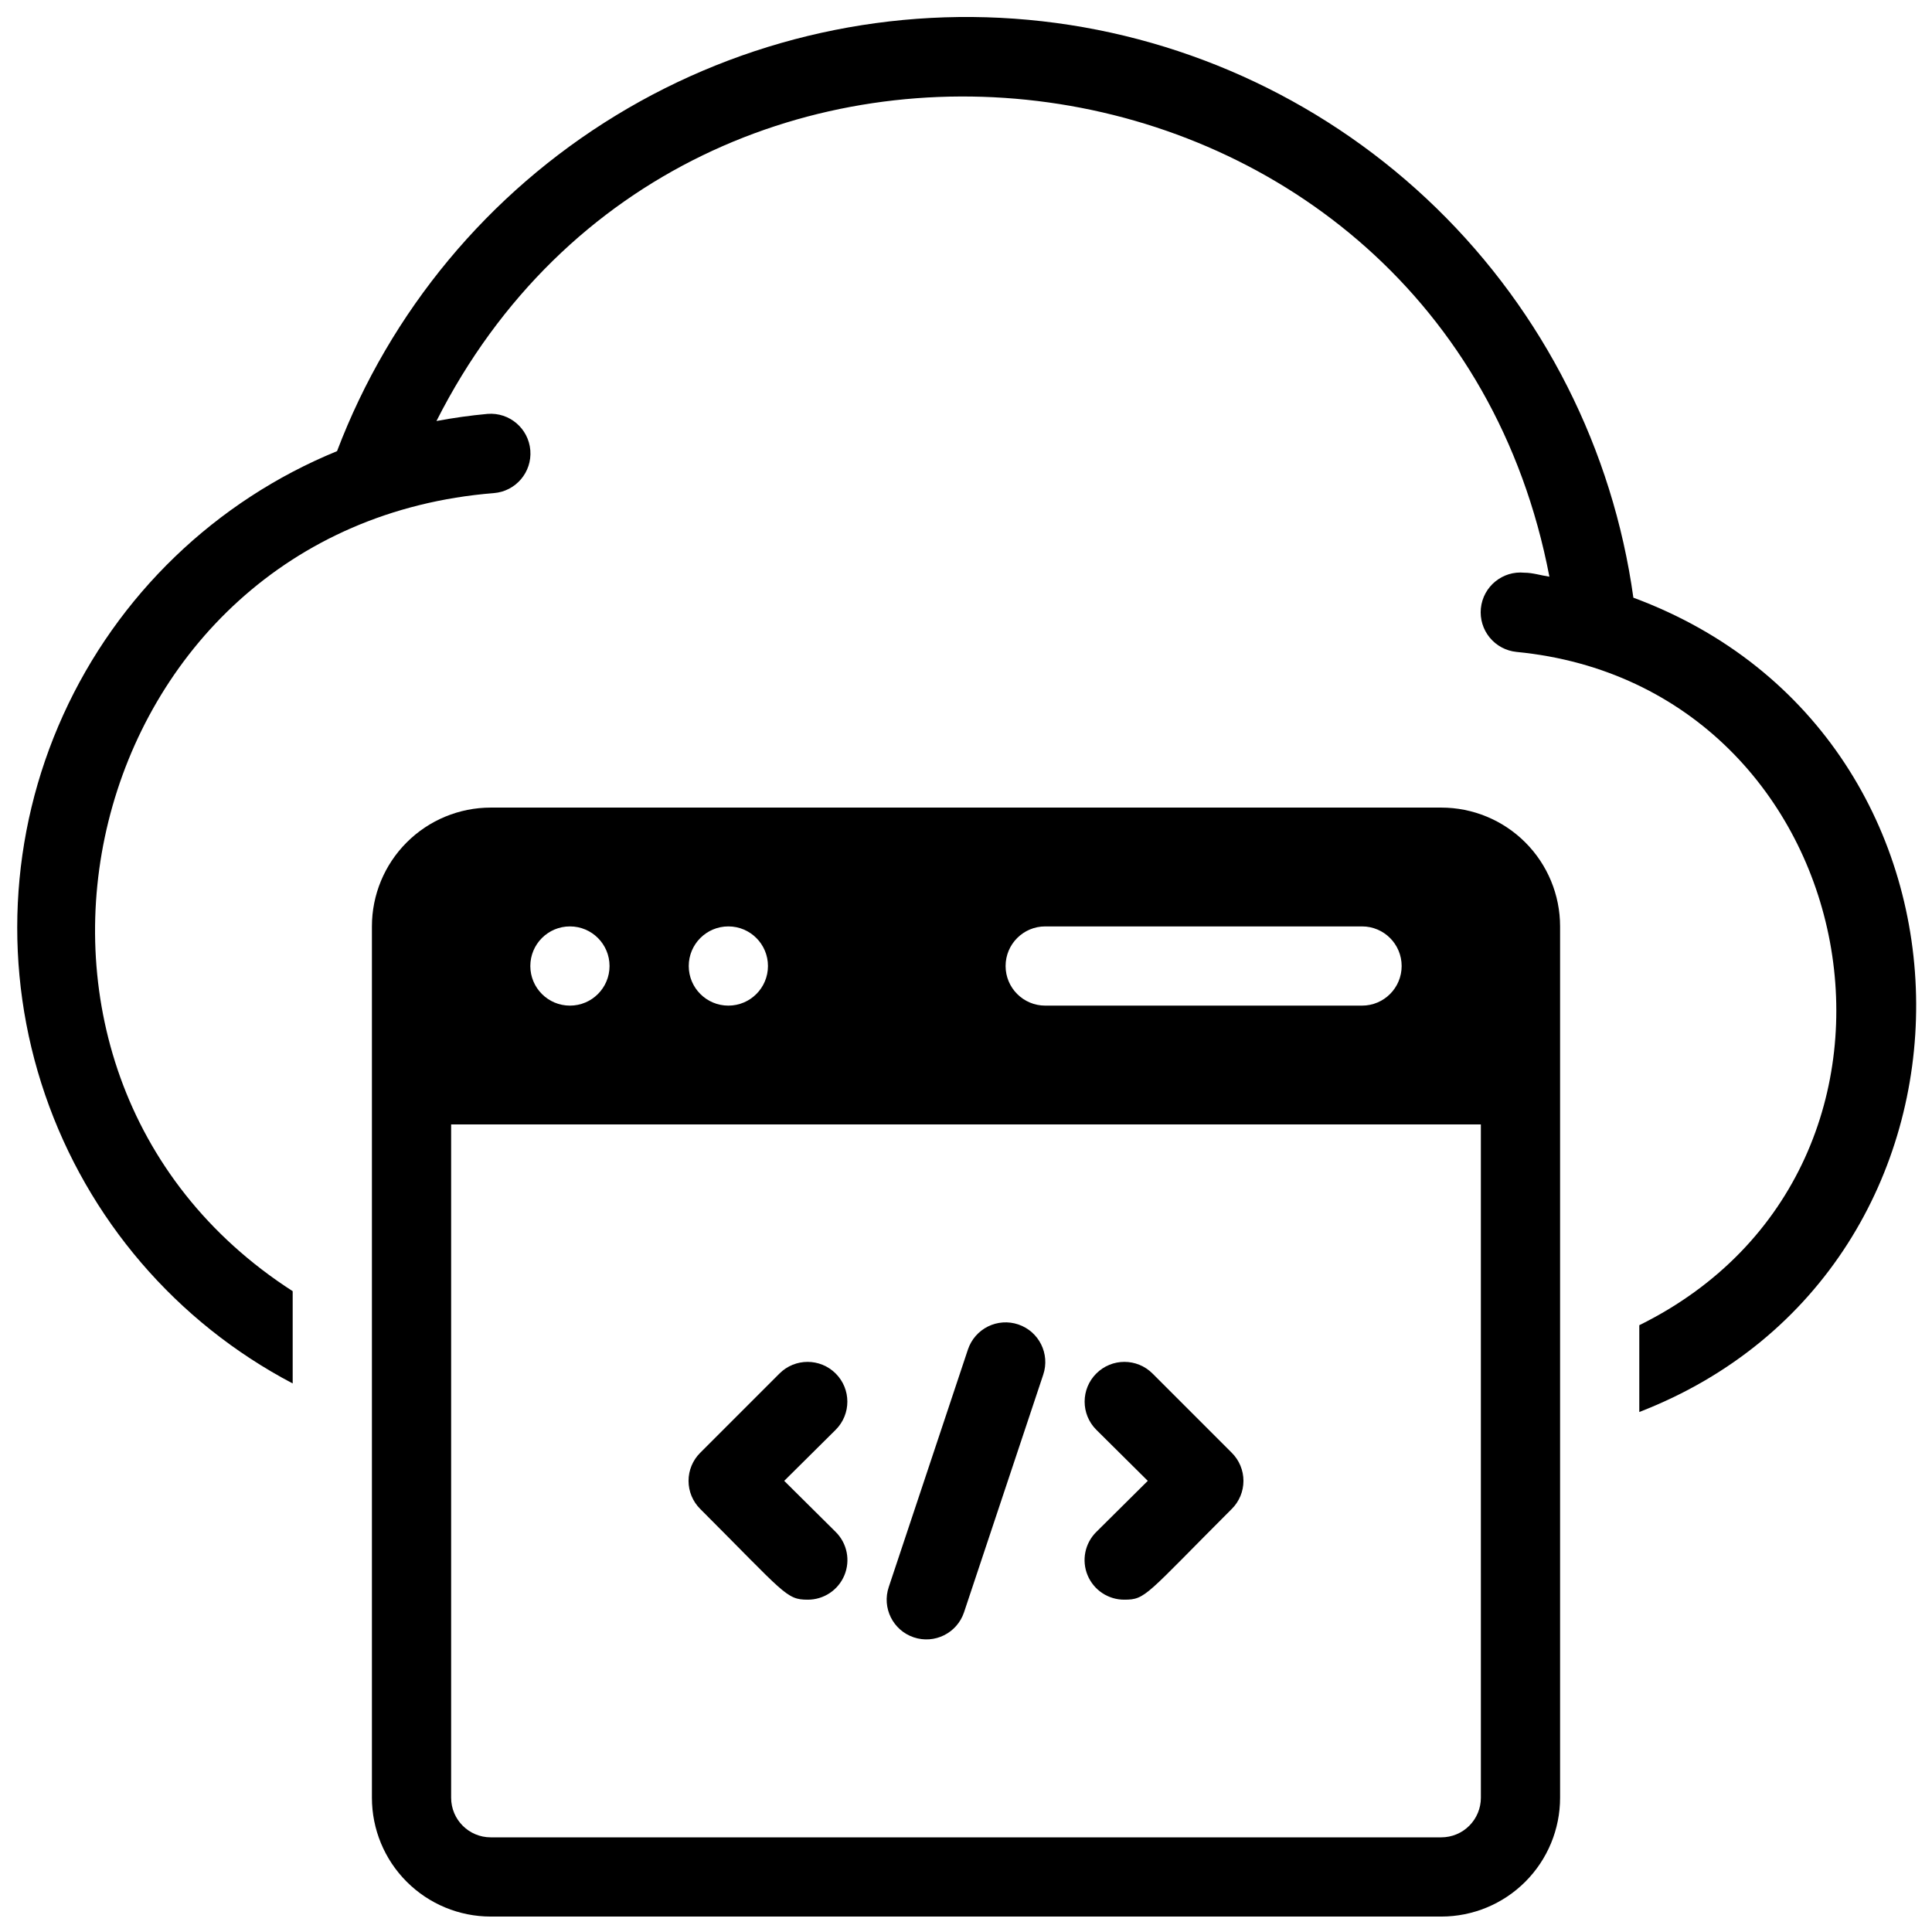
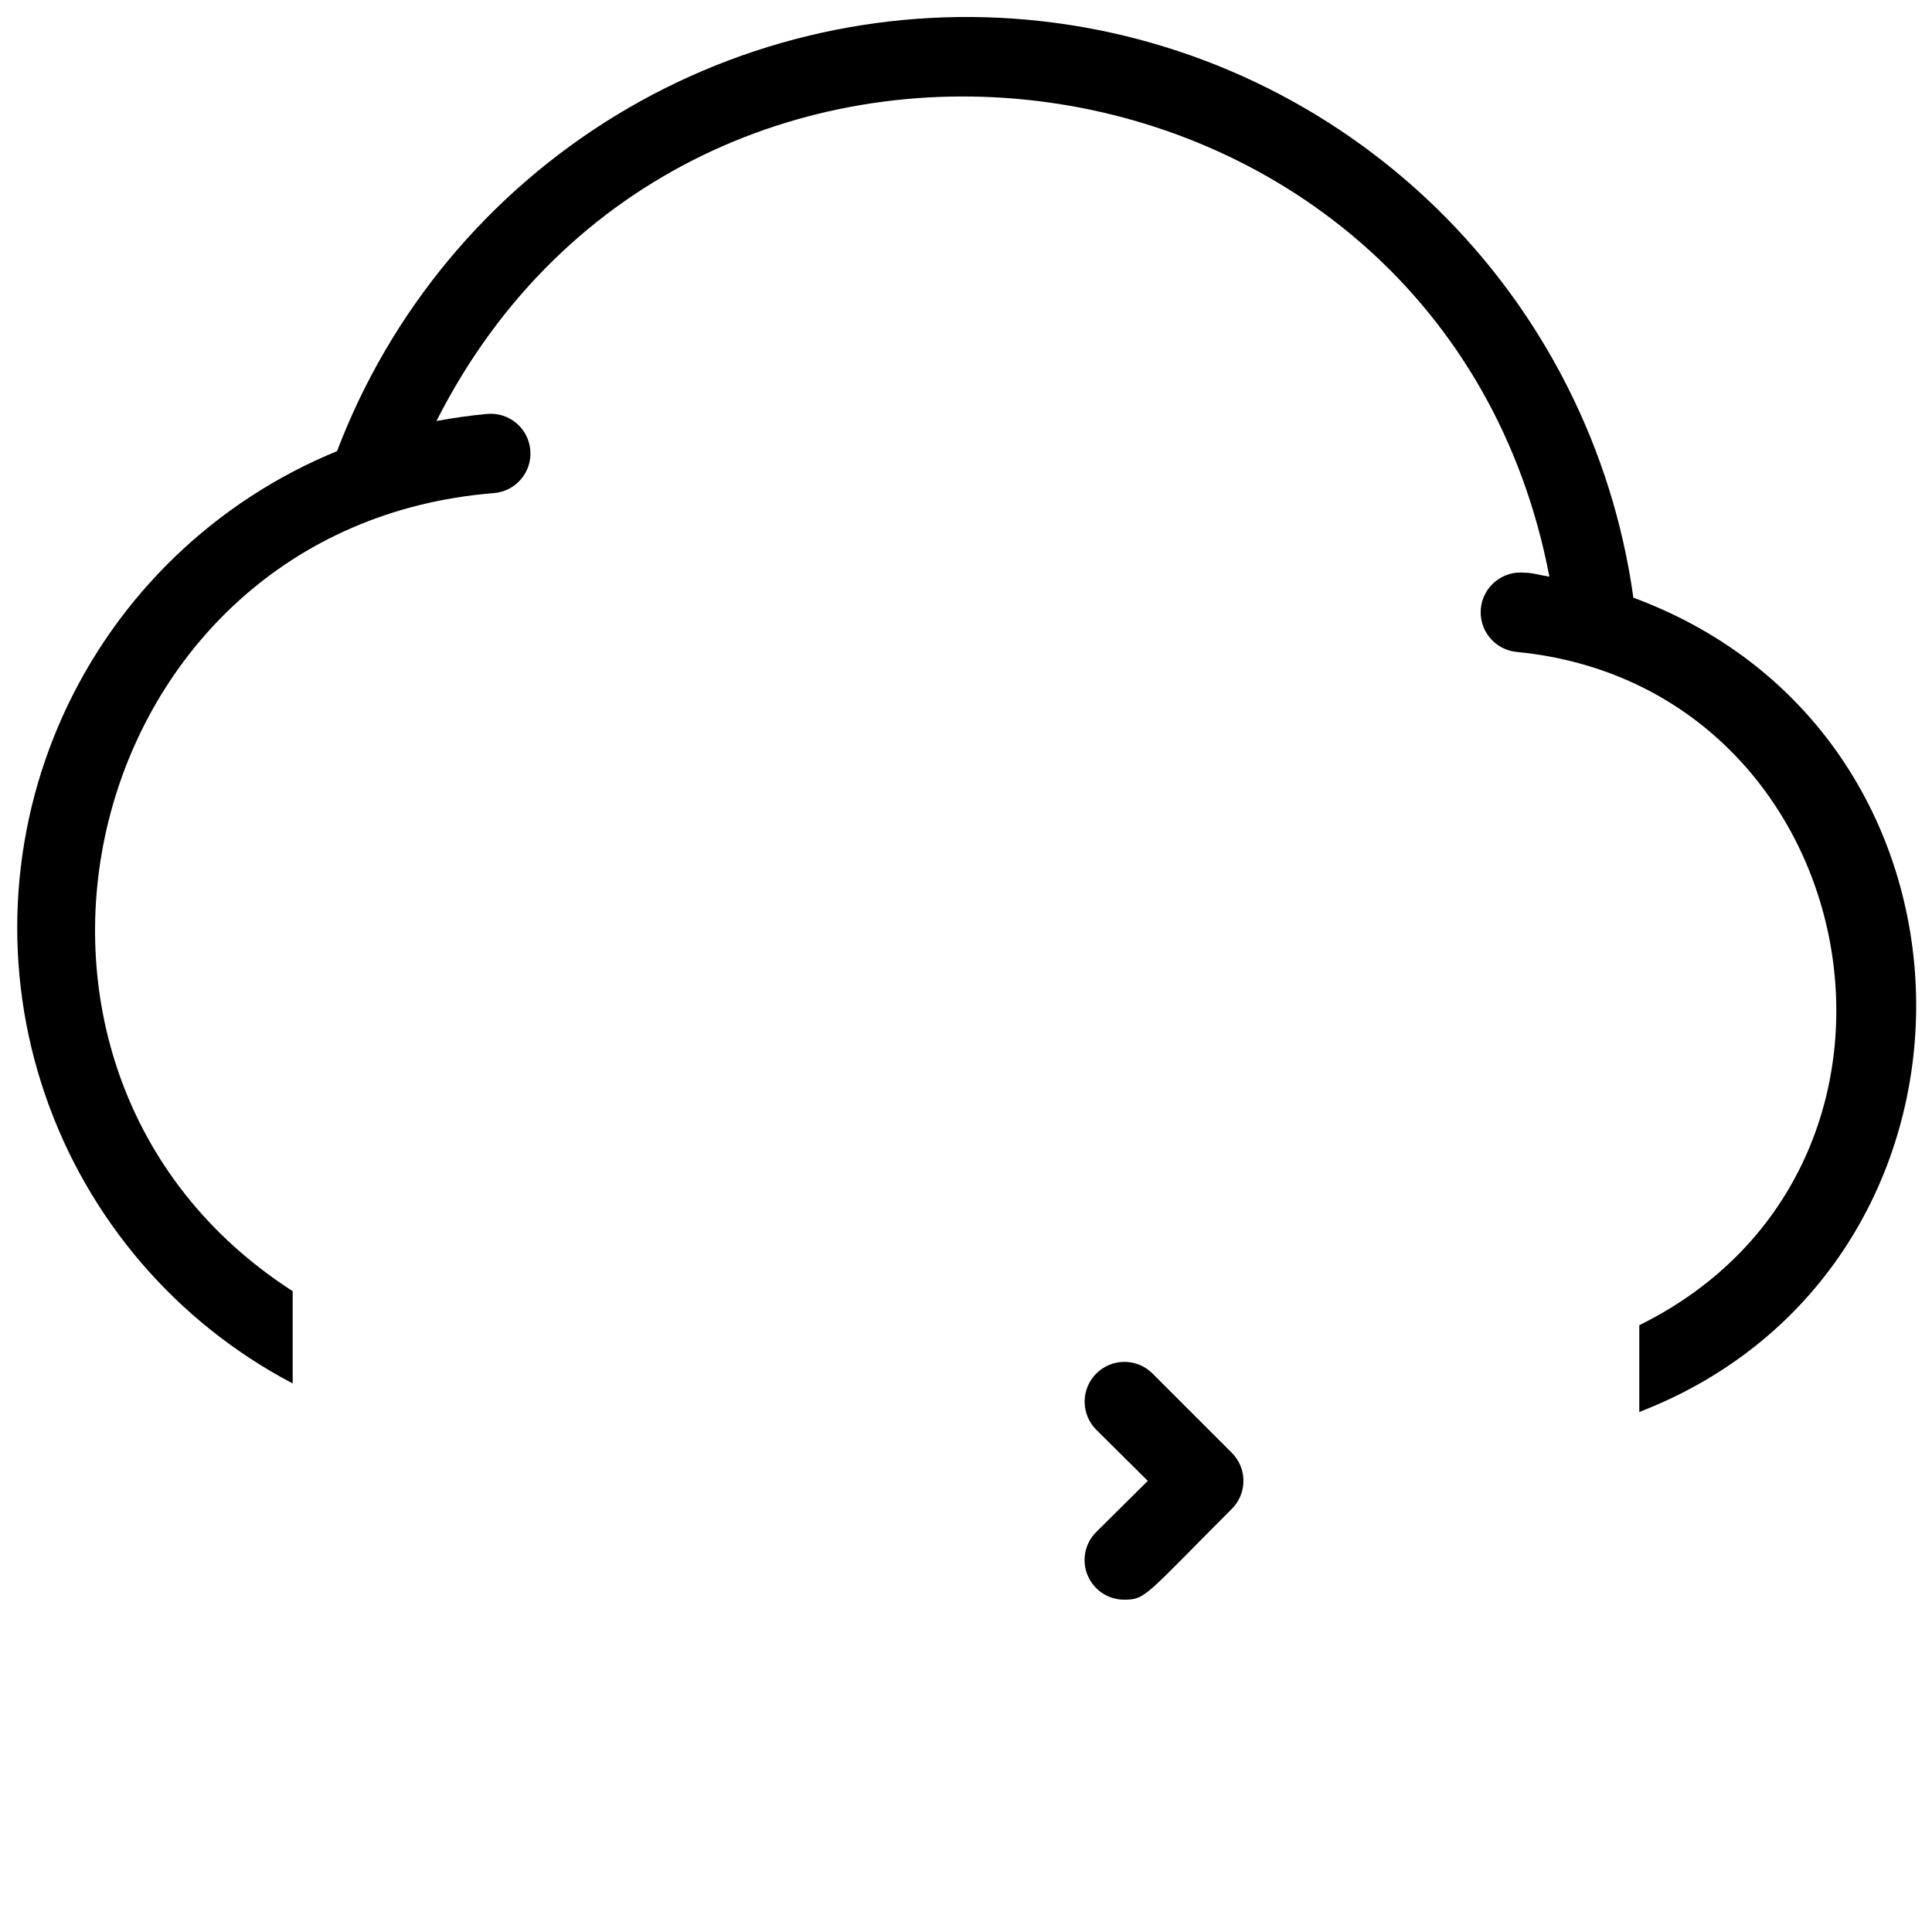
<svg xmlns="http://www.w3.org/2000/svg" width="800px" height="800px" version="1.1" viewBox="144 144 512 512">
  <defs>
    <clipPath id="b">
      <path d="m148.09 148.09h503.81v370.91h-503.81z" />
    </clipPath>
    <clipPath id="a">
-       <path d="m242 358h316v293.9h-316z" />
-     </clipPath>
+       </clipPath>
  </defs>
  <g clip-path="url(#b)">
    <path d="m578.43 518.18v-22.984c85.02-41.984 60.562-169.41-32.539-178.43h0.004c-2.785-0.277-5.344-1.652-7.117-3.816-1.77-2.164-2.609-4.945-2.332-7.731 0.582-5.797 5.75-10.027 11.547-9.445 2.203 0 4.41 0.734 6.613 1.051-28.129-146.95-227.55-174.45-294.94-41.25 4.512-0.84 8.922-1.469 13.539-1.891 5.797-0.465 10.871 3.859 11.336 9.656 0.465 5.797-3.859 10.871-9.656 11.336-110 8.816-144.64 152.72-53.32 211.5v24.457-0.004c-30.828-16.191-54.301-43.559-65.605-76.492-11.309-32.938-9.594-68.949 4.789-100.66 14.383-31.711 40.344-56.727 72.57-69.918 14.074-37.039 40.078-68.344 73.906-88.969 33.832-20.629 73.562-29.41 112.94-24.961 39.371 4.453 76.141 21.883 104.52 49.543 28.371 27.66 46.727 63.977 52.176 103.22 99.504 36.84 99.82 177.8 1.574 215.8z" />
  </g>
  <g clip-path="url(#a)">
-     <path d="m525.95 358.02h-251.9c-8.352 0-16.359 3.316-22.266 9.223-5.906 5.902-9.223 13.914-9.223 22.266v230.91c0 8.352 3.316 16.363 9.223 22.266 5.906 5.906 13.914 9.223 22.266 9.223h251.9c8.352 0 16.363-3.316 22.266-9.223 5.906-5.902 9.223-13.914 9.223-22.266v-230.91c0-8.352-3.316-16.363-9.223-22.266-5.902-5.906-13.914-9.223-22.266-9.223zm-104.96 31.488h83.969-0.004c5.797 0 10.496 4.699 10.496 10.496s-4.699 10.496-10.496 10.496h-83.965c-5.797 0-10.496-4.699-10.496-10.496s4.699-10.496 10.496-10.496zm-83.969 0c5.797 0 10.496 4.699 10.496 10.496s-4.699 10.496-10.496 10.496c-5.797 0-10.496-4.699-10.496-10.496s4.699-10.496 10.496-10.496zm-41.984 0c5.797 0 10.496 4.699 10.496 10.496s-4.699 10.496-10.496 10.496c-5.797 0-10.496-4.699-10.496-10.496s4.699-10.496 10.496-10.496zm241.41 230.91c0 2.785-1.105 5.453-3.074 7.422-1.965 1.969-4.637 3.074-7.422 3.074h-251.9c-5.797 0-10.496-4.699-10.496-10.496v-178.43h272.89z" />
-   </g>
-   <path d="m379.53 564.58 20.992-62.977c0.891-2.644 2.797-4.828 5.297-6.07 2.5-1.238 5.387-1.434 8.031-0.543 5.508 1.855 8.469 7.824 6.613 13.328l-20.992 62.977c-1.855 5.508-7.82 8.469-13.328 6.613-5.508-1.855-8.469-7.824-6.613-13.328z" />
+     </g>
  <path d="m441.98 567.93c-4.266 0.027-8.121-2.531-9.758-6.469-1.633-3.938-0.723-8.477 2.305-11.477l13.645-13.543-13.645-13.539c-4.117-4.113-4.117-10.789 0-14.902 4.113-4.117 10.789-4.117 14.902 0l20.992 20.992c1.988 1.969 3.106 4.652 3.106 7.449 0 2.801-1.117 5.484-3.106 7.453-22.879 22.883-22.773 24.035-28.441 24.035z" />
-   <path d="m358.02 567.93c-5.668 0-5.984-1.574-28.445-24.035-1.988-1.969-3.106-4.652-3.106-7.453 0-2.797 1.117-5.481 3.106-7.449l20.992-20.992c4.117-4.117 10.789-4.117 14.902 0 4.117 4.113 4.117 10.789 0 14.902l-13.645 13.539 13.645 13.539v0.004c3.031 3 3.938 7.539 2.305 11.477-1.637 3.938-5.492 6.496-9.754 6.469z" />
</svg>